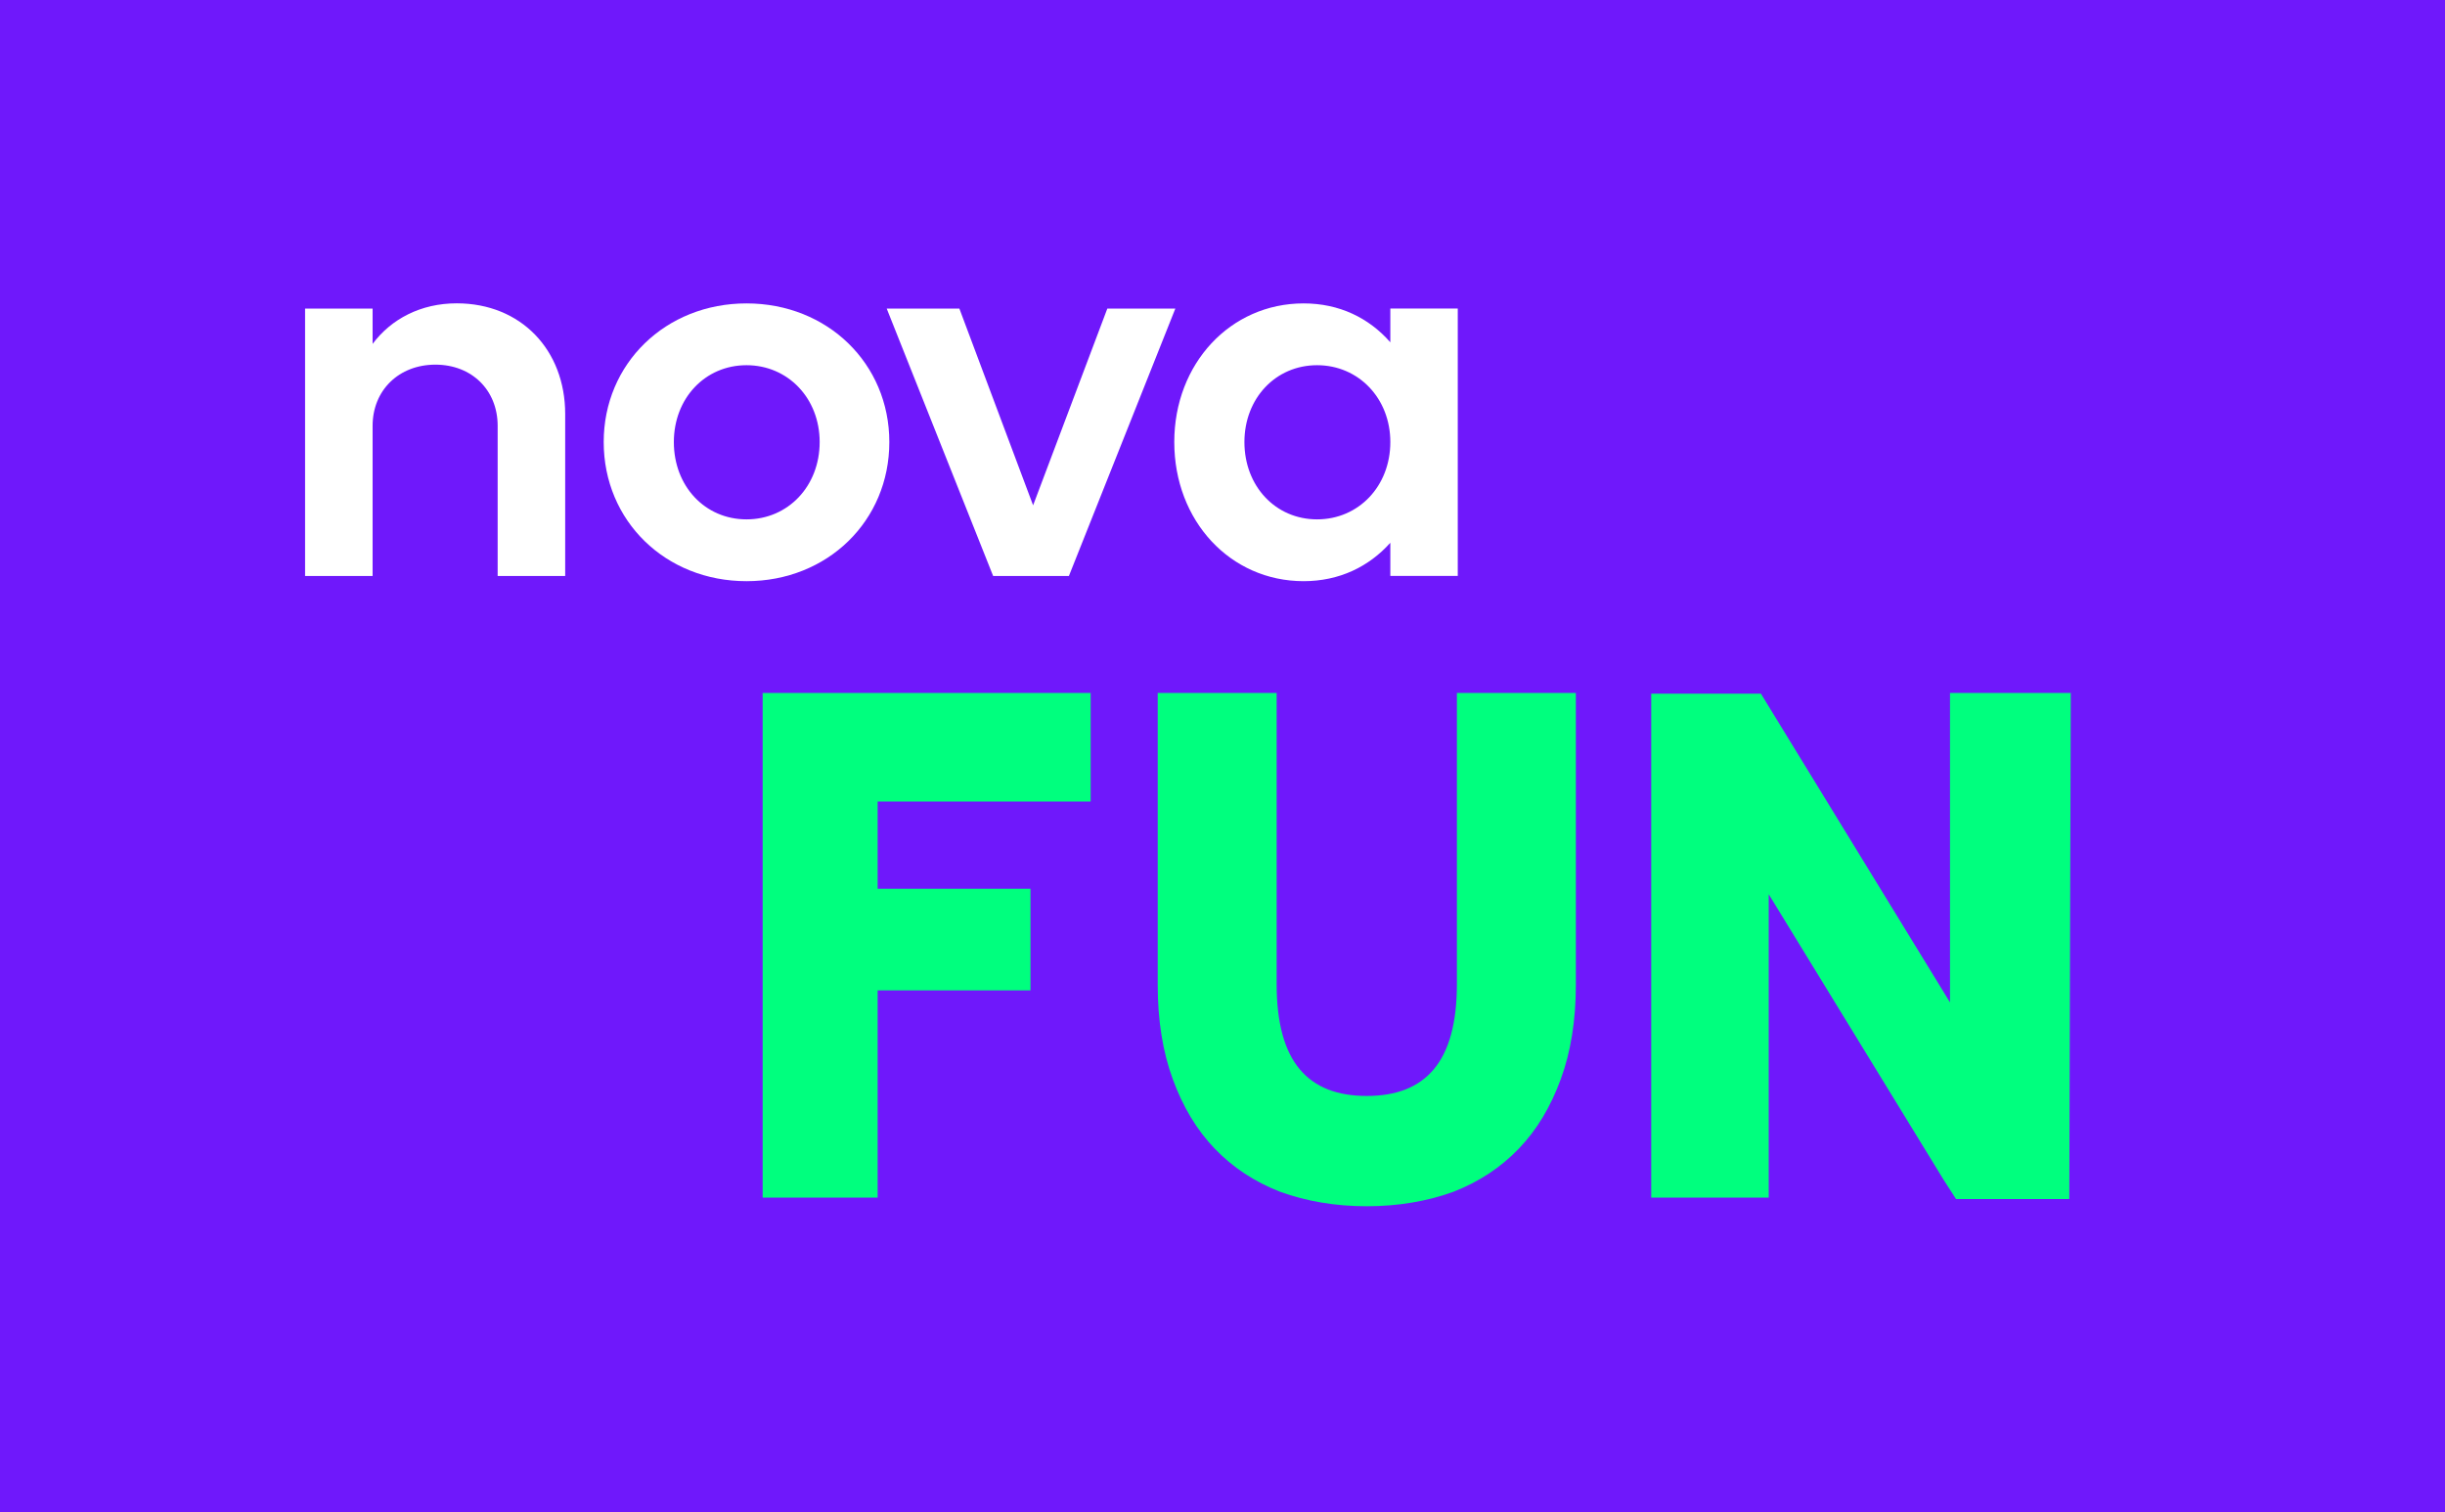
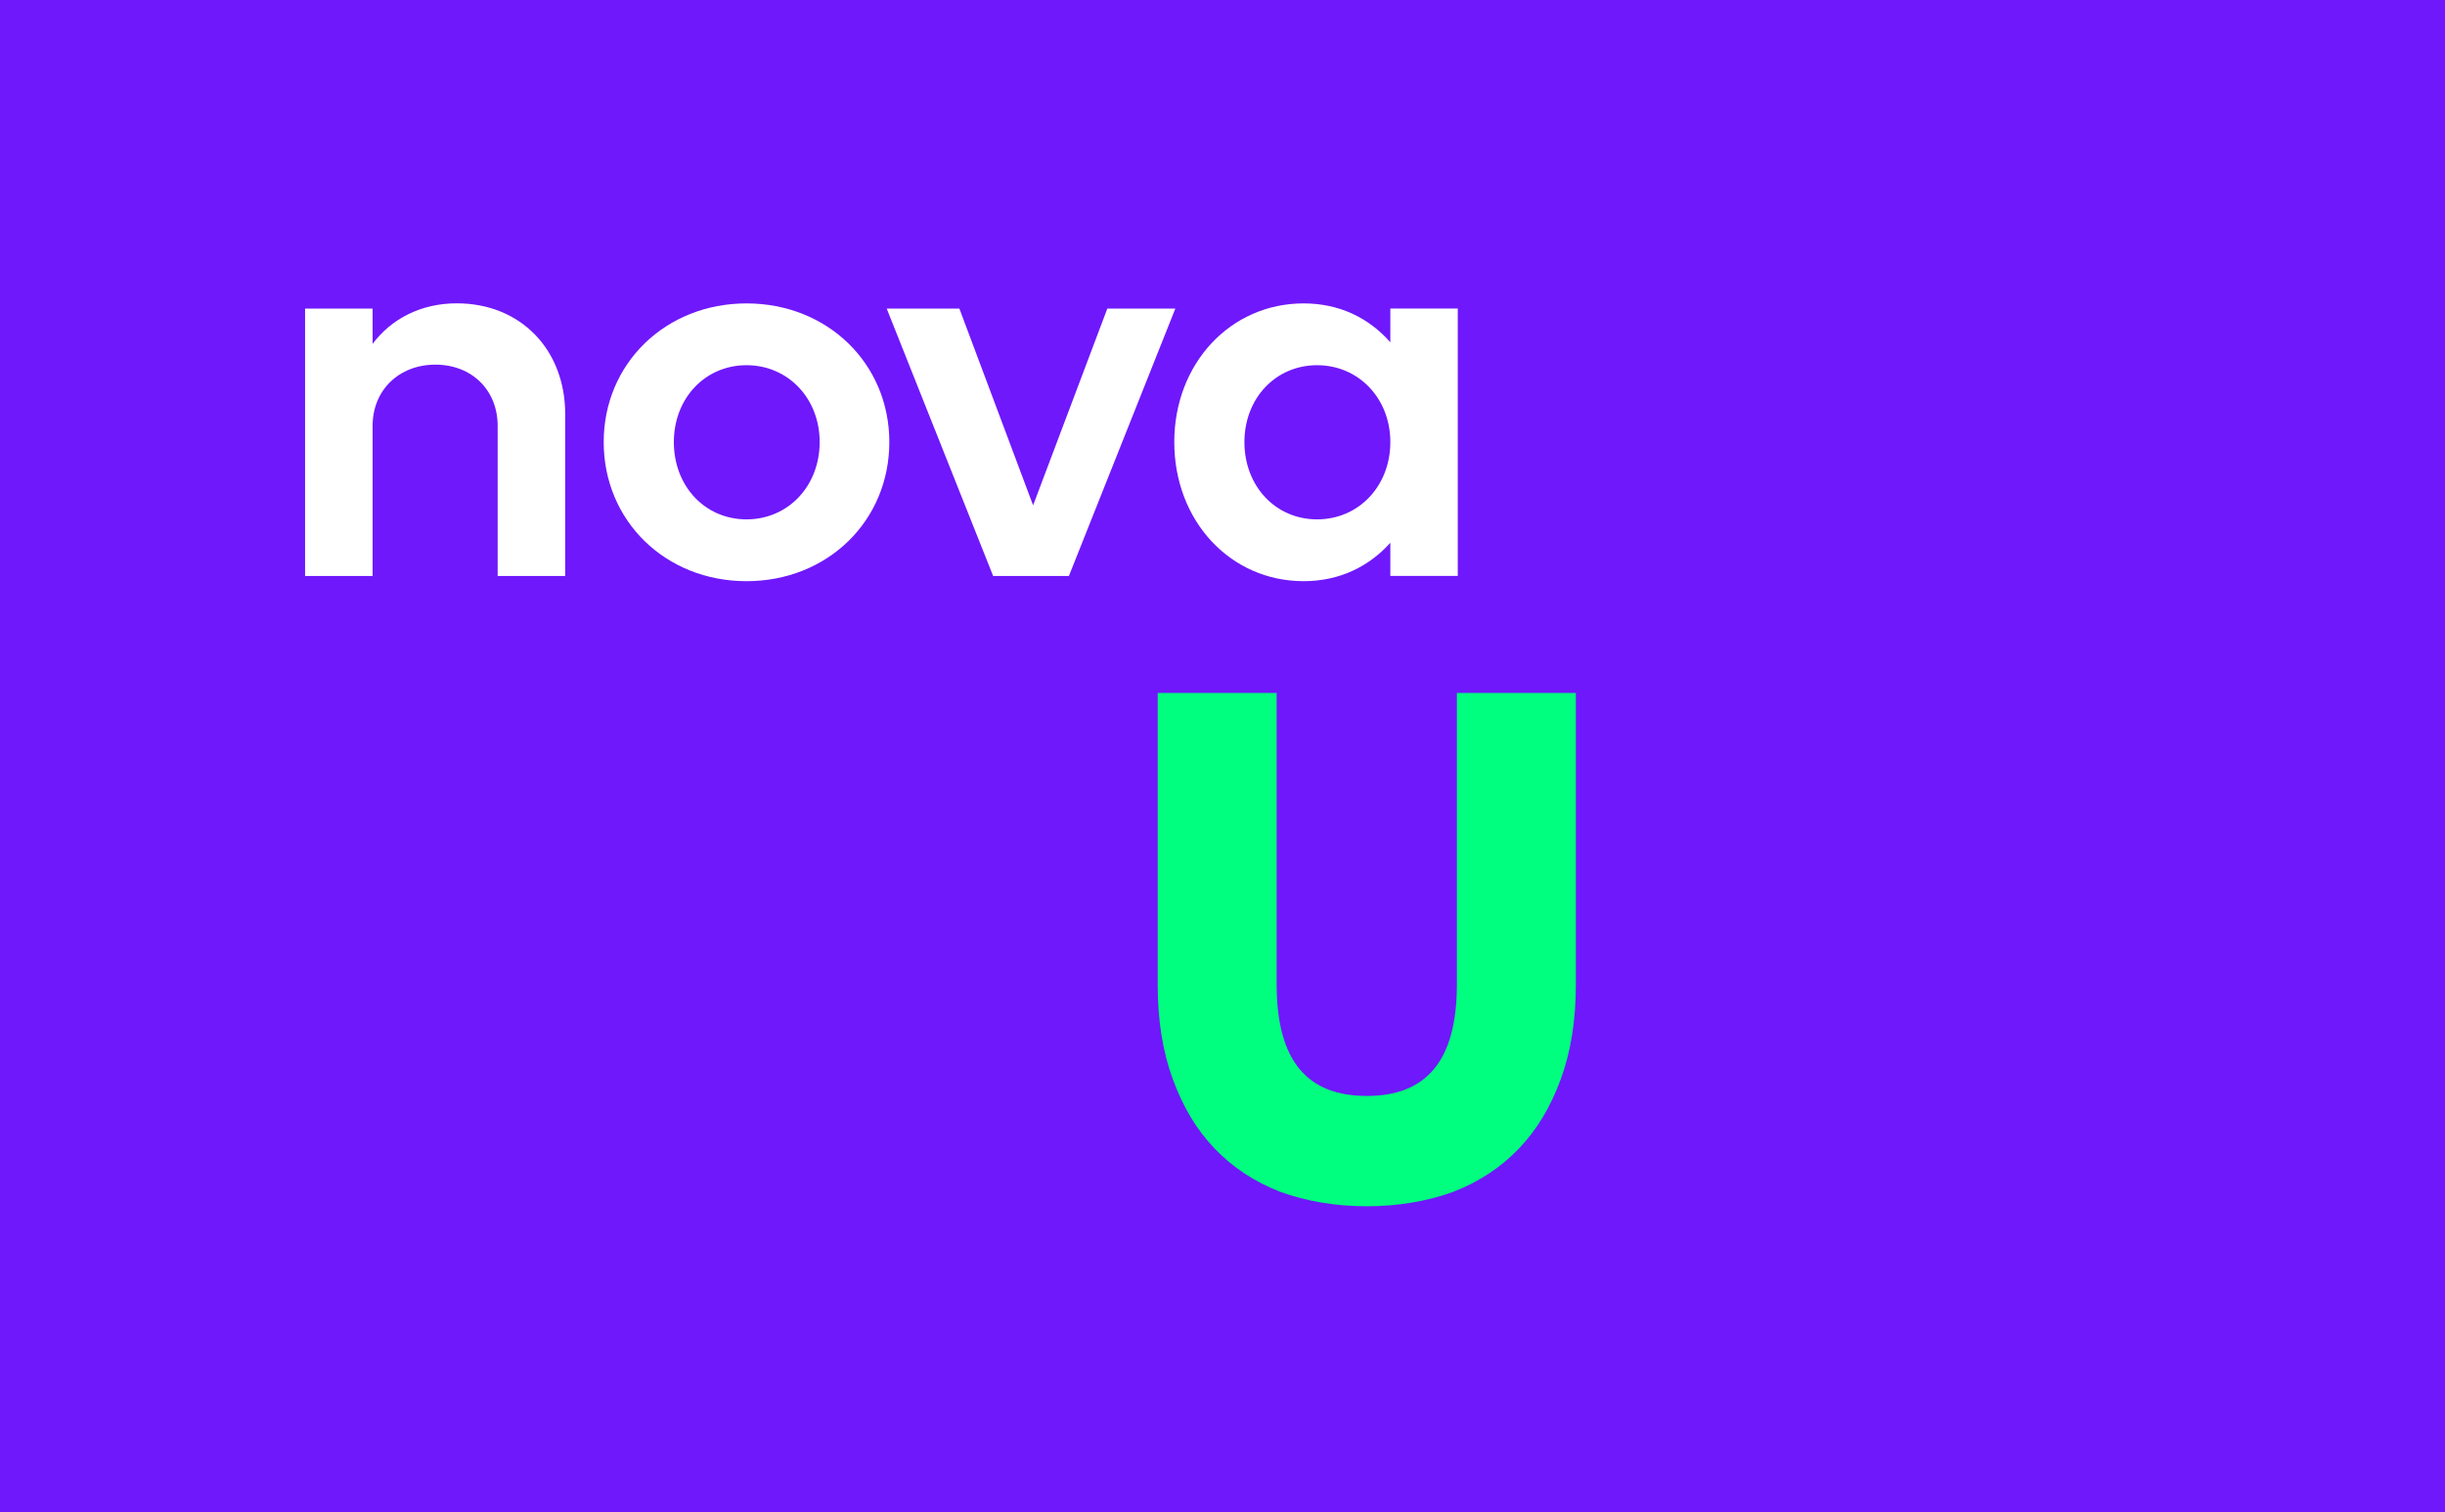
<svg xmlns="http://www.w3.org/2000/svg" version="1.1" id="Шар_1" x="0px" y="0px" viewBox="0 0 755 467" style="enable-background:new 0 0 755 467;" xml:space="preserve">
  <rect style="fill:#6F18FB;" width="755" height="467" />
  <g>
    <g>
      <path style="fill:#FFFFFF;" d="M94.206,95.284h20.851v10.905c5.752-7.699,14.889-12.523,25.974-12.523    c19.863,0,33.494,14.44,33.494,34.154v50.031h-20.851v-46.346c0-11.054-7.999-18.904-19.234-18.904    c-11.205,0-19.383,7.85-19.383,18.904v46.346H94.206V95.284z" />
      <path style="fill:#FFFFFF;" d="M230.519,93.688c25.016,0,44.099,18.605,44.099,42.811c0,24.357-19.084,42.962-44.099,42.962    c-25.016,0-44.099-18.605-44.099-42.962C186.419,112.292,205.503,93.688,230.519,93.688 M230.519,160.376    c12.822,0,22.589-10.245,22.589-23.877c0-13.481-9.767-23.727-22.589-23.727c-12.822,0-22.439,10.246-22.439,23.727    C208.079,150.13,217.696,160.376,230.519,160.376" />
      <polygon style="fill:#FFFFFF;" points="273.809,95.284 296.248,95.284 319.017,156.041 341.936,95.284 362.937,95.284     330.072,177.851 306.674,177.851   " />
      <path style="fill:#FFFFFF;" d="M429.326,167.596c-6.591,7.37-15.728,11.864-26.783,11.864c-22.619,0-39.935-18.605-39.935-42.962    c0-24.206,17.316-42.811,39.935-42.811c11.055,0,20.192,4.494,26.783,12.014V95.276h20.821v82.566h-20.821V167.596z     M406.707,160.376c12.822,0,22.619-10.245,22.619-23.877c0-13.481-9.797-23.727-22.619-23.727    c-12.822,0-22.439,10.246-22.439,23.727C384.268,150.13,393.884,160.376,406.707,160.376" />
    </g>
    <g>
      <g>
-         <path style="fill:#00FF7E;" d="M336.79,247.49v-33.51H235.5v155.83h35.51v-63.99h47.2v-31.39h-47.2v-26.94H336.79z" />
        <path style="fill:#00FF7E;" d="M449.88,213.98v89.94c0,12.02-2.45,20.7-7.13,26.26c-4.67,5.57-11.57,8.24-20.7,8.24     s-16.03-2.67-20.7-8.24c-4.68-5.56-7.13-14.24-7.13-26.26v-89.94h-36.73v90.16c0,10.91,1.56,20.7,4.68,29.16     c3.11,8.46,7.34,15.58,12.91,21.37c5.56,5.79,12.24,10.24,20.26,13.36c8.01,2.89,16.91,4.45,26.71,4.45     c9.79,0,18.7-1.56,26.71-4.45c8.02-3.12,14.7-7.57,20.26-13.36c5.57-5.79,9.8-12.91,12.91-21.37c3.12-8.46,4.68-18.25,4.68-29.16     v-90.16H449.88z" />
-         <polygon style="fill:#00FF7E;" points="639.44,213.98 639.04,352.59 638.99,370.25 604.01,370.25 602.15,367.37 600.21,364.36      546.17,276.14 546.17,369.81 509.88,369.81 509.88,214.2 543.76,214.2 546.17,218.14 602.15,309.54 602.15,213.98    " />
      </g>
    </g>
  </g>
</svg>